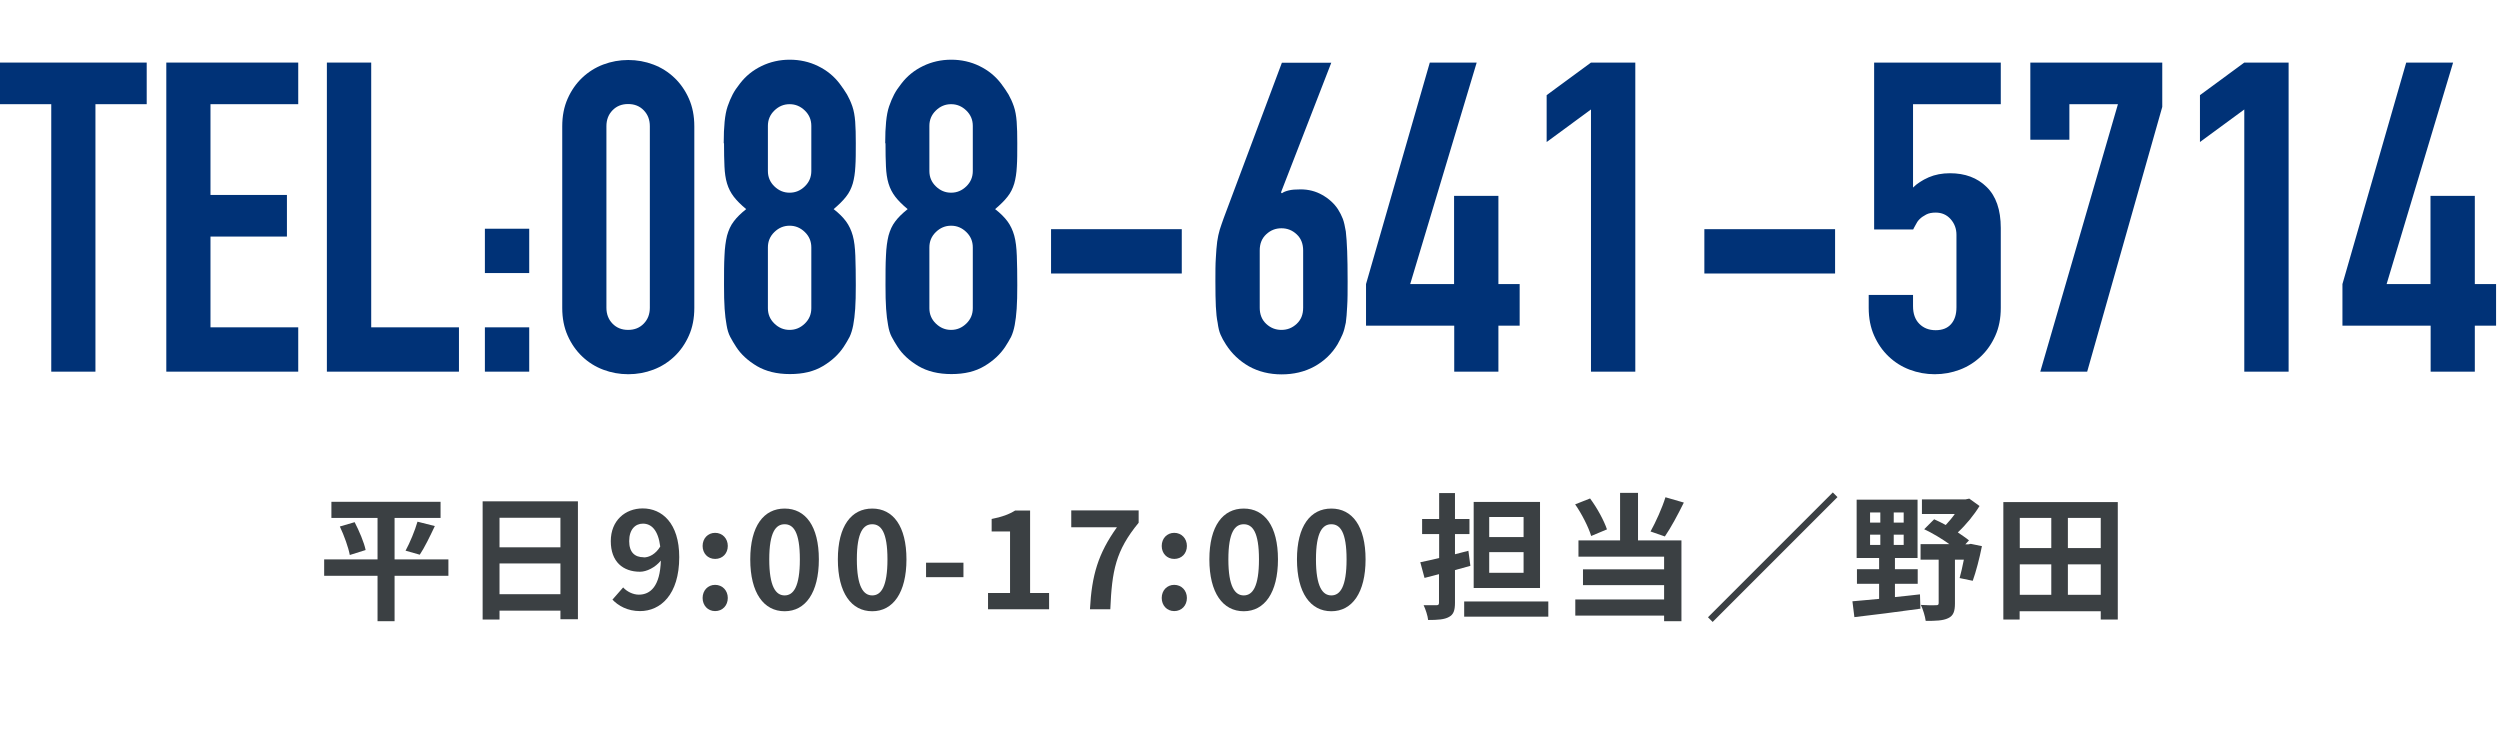
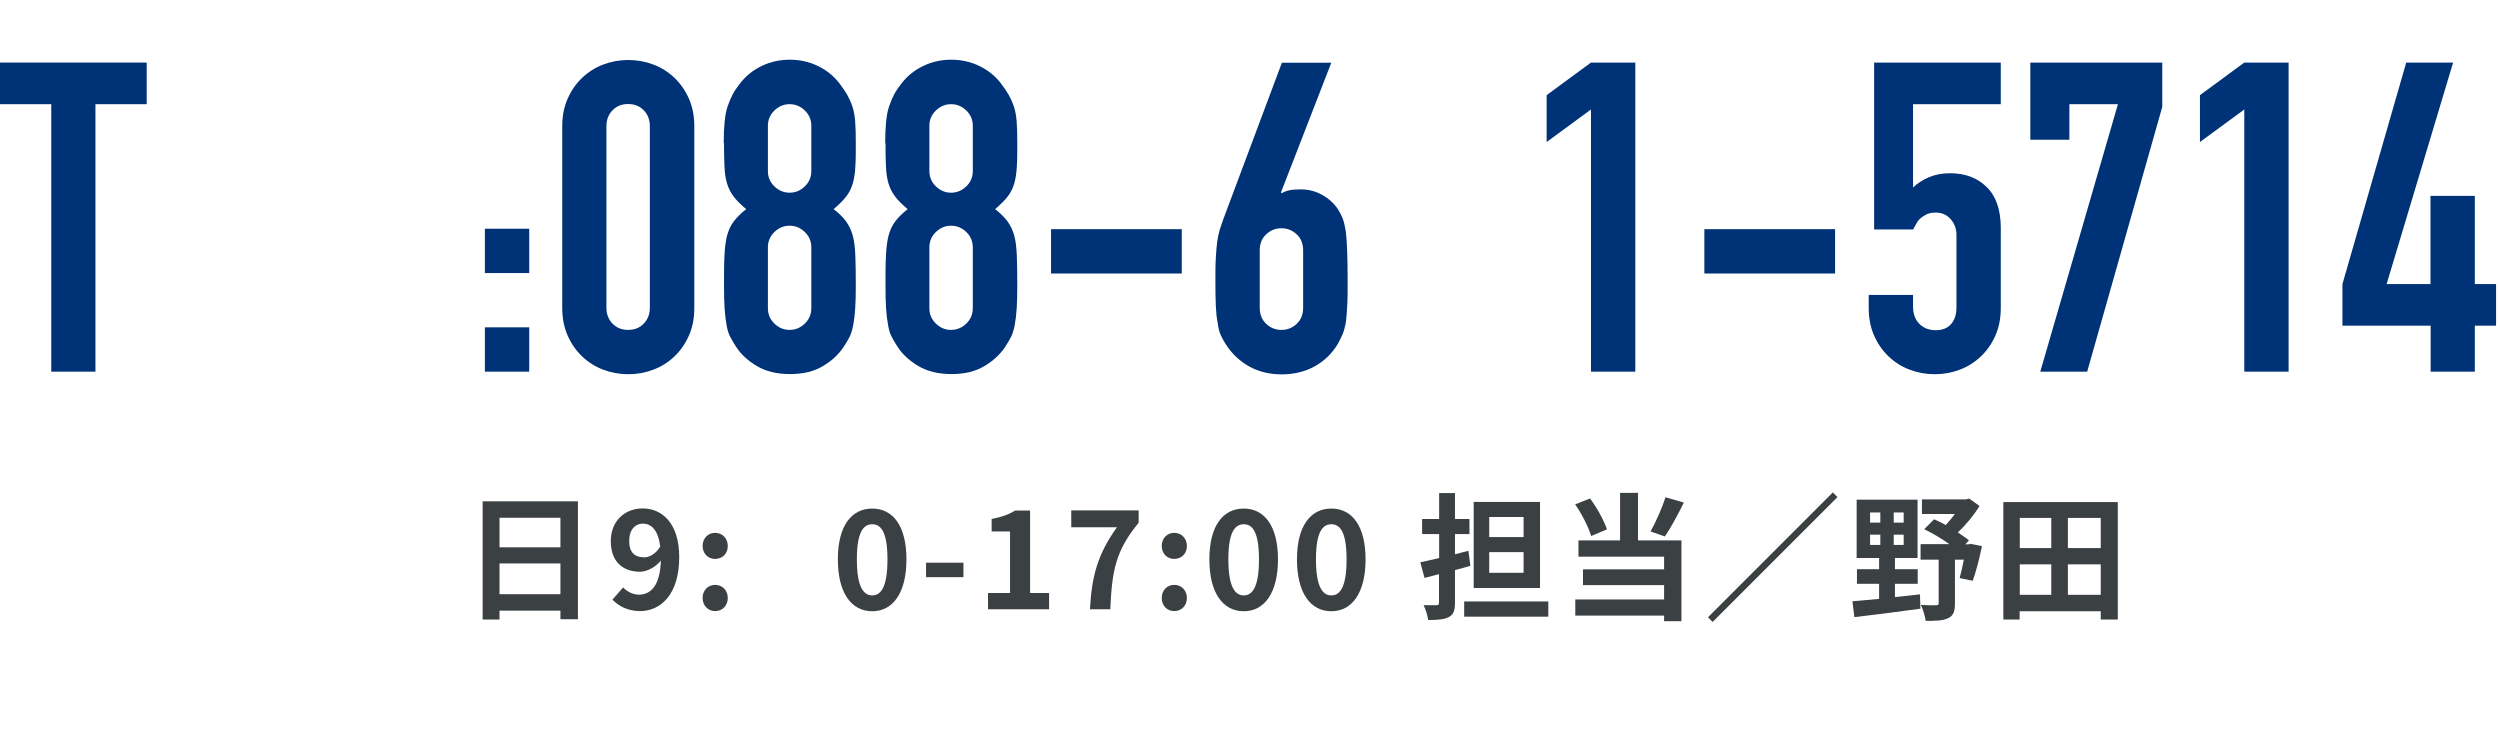
<svg xmlns="http://www.w3.org/2000/svg" version="1.1" viewBox="0 0 165.81 49.91">
  <defs>
    <style>
      .cls-1 {
        fill: #3b4043;
      }

      .cls-2 {
        fill: #003277;
      }
    </style>
  </defs>
  <g>
    <g id="_レイヤー_1" data-name="レイヤー_1">
      <g>
        <path class="cls-2" d="M3.4,24.65V6.91H0v-2.76h9.73v2.76h-3.4v17.74h-2.94Z" />
-         <path class="cls-2" d="M11.03,24.65V4.15h8.75v2.76h-5.82v6.02h5.07v2.76h-5.07v6.02h5.82v2.94h-8.75Z" />
-         <path class="cls-2" d="M21.68,24.65V4.15h2.94v17.56h5.82v2.94h-8.75Z" />
        <path class="cls-2" d="M32.16,18.11v-2.94h2.94v2.94h-2.94ZM32.16,24.65v-2.94h2.94v2.94h-2.94Z" />
        <path class="cls-2" d="M37.29,8.38c0-.69.12-1.3.36-1.84.24-.54.56-1,.96-1.38.4-.38.87-.68,1.4-.88.53-.2,1.08-.3,1.66-.3s1.13.1,1.66.3c.53.2.99.49,1.4.88.4.38.72.84.96,1.38.24.54.36,1.15.36,1.84v12.04c0,.69-.12,1.31-.36,1.84-.24.54-.56,1-.96,1.38-.4.38-.87.68-1.4.88-.53.2-1.08.3-1.66.3s-1.13-.1-1.66-.3c-.53-.2-.99-.49-1.4-.88-.4-.38-.72-.84-.96-1.38-.24-.54-.36-1.15-.36-1.84v-12.04ZM40.22,20.41c0,.42.13.77.4,1.05.27.28.61.42,1.04.42s.77-.14,1.04-.42c.27-.28.4-.63.4-1.05v-12.04c0-.42-.13-.77-.4-1.05-.27-.28-.61-.42-1.04-.42s-.77.14-1.04.42c-.27.28-.4.63-.4,1.05v12.04Z" />
        <path class="cls-2" d="M48,9.5c0-.56.02-1.03.06-1.43.04-.39.1-.73.2-1.02.1-.29.21-.55.33-.78.12-.23.28-.47.48-.72.38-.5.86-.89,1.44-1.17.58-.28,1.2-.42,1.87-.42s1.3.14,1.87.42c.58.28,1.06.67,1.44,1.17.19.25.35.49.49.72.13.23.25.49.35.78.1.29.16.63.19,1.02.03.39.04.87.04,1.43,0,.61,0,1.13-.03,1.55-.02.42-.08.8-.17,1.12-.1.33-.24.62-.45.88-.2.26-.48.53-.82.82.35.27.62.54.82.81.2.27.35.59.45.95.1.36.15.81.17,1.34.02.53.03,1.18.03,1.94,0,.63-.01,1.16-.04,1.57-.03.41-.07.77-.13,1.08-.06.31-.14.57-.24.78-.11.21-.24.43-.39.66-.33.5-.79.93-1.38,1.28-.6.36-1.32.53-2.19.53s-1.59-.18-2.19-.53c-.6-.36-1.06-.78-1.38-1.28-.15-.23-.28-.45-.39-.66s-.19-.47-.24-.78c-.06-.31-.1-.67-.13-1.08s-.04-.94-.04-1.57c0-.77,0-1.42.03-1.94.02-.53.08-.97.17-1.34.1-.36.24-.68.45-.95.2-.27.48-.54.82-.81-.35-.29-.62-.56-.82-.82-.2-.26-.35-.55-.45-.88-.1-.33-.15-.7-.17-1.12-.02-.42-.03-.94-.03-1.55ZM53.81,8.35c0-.4-.14-.74-.43-1.02-.29-.28-.62-.42-1.01-.42s-.72.14-1.01.42c-.29.28-.43.62-.43,1.02v2.99c0,.4.14.74.43,1.02.29.28.62.42,1.01.42s.72-.14,1.01-.42c.29-.28.43-.62.43-1.02v-2.99ZM53.81,16.41c0-.4-.14-.74-.43-1.02-.29-.28-.62-.42-1.01-.42s-.72.14-1.01.42c-.29.28-.43.62-.43,1.02v4.03c0,.4.14.74.43,1.02.29.28.62.42,1.01.42s.72-.14,1.01-.42c.29-.28.43-.62.43-1.02v-4.03Z" />
        <path class="cls-2" d="M58.71,9.5c0-.56.02-1.03.06-1.43.04-.39.1-.73.2-1.02.1-.29.21-.55.33-.78.12-.23.28-.47.48-.72.38-.5.86-.89,1.44-1.17.58-.28,1.2-.42,1.87-.42s1.3.14,1.87.42c.58.28,1.06.67,1.44,1.17.19.25.35.49.49.72.13.23.25.49.35.78.1.29.16.63.19,1.02.03.39.04.87.04,1.43,0,.61,0,1.13-.03,1.55-.02.42-.08.8-.17,1.12-.1.33-.24.62-.45.88-.2.26-.48.53-.82.82.35.27.62.54.82.81.2.27.35.59.45.95.1.36.15.81.17,1.34.02.53.03,1.18.03,1.94,0,.63-.01,1.16-.04,1.57-.03.41-.07.77-.13,1.08-.06.31-.14.57-.24.78-.11.21-.24.43-.39.66-.33.5-.79.93-1.38,1.28-.6.36-1.32.53-2.19.53s-1.59-.18-2.19-.53c-.6-.36-1.06-.78-1.38-1.28-.15-.23-.28-.45-.39-.66s-.19-.47-.24-.78c-.06-.31-.1-.67-.13-1.08s-.04-.94-.04-1.57c0-.77,0-1.42.03-1.94.02-.53.08-.97.17-1.34.1-.36.24-.68.45-.95.2-.27.48-.54.82-.81-.35-.29-.62-.56-.82-.82-.2-.26-.35-.55-.45-.88-.1-.33-.15-.7-.17-1.12-.02-.42-.03-.94-.03-1.55ZM64.52,8.35c0-.4-.14-.74-.43-1.02-.29-.28-.62-.42-1.01-.42s-.72.14-1.01.42c-.29.28-.43.62-.43,1.02v2.99c0,.4.14.74.43,1.02.29.28.62.42,1.01.42s.72-.14,1.01-.42c.29-.28.43-.62.43-1.02v-2.99ZM64.52,16.41c0-.4-.14-.74-.43-1.02-.29-.28-.62-.42-1.01-.42s-.72.14-1.01.42c-.29.28-.43.62-.43,1.02v4.03c0,.4.14.74.43,1.02.29.28.62.42,1.01.42s.72-.14,1.01-.42c.29-.28.43-.62.43-1.02v-4.03Z" />
        <path class="cls-2" d="M69.71,18.14v-2.94h8.67v2.94h-8.67Z" />
        <path class="cls-2" d="M88.3,4.15l-3.34,8.61.06.06c.1-.08.25-.14.45-.19.2-.05.46-.07.79-.07.52,0,1,.12,1.44.37.44.25.79.57,1.04.95.13.21.24.42.32.63.08.21.14.49.2.84.04.35.07.78.09,1.31.02.53.03,1.19.03,2,0,.67,0,1.22-.03,1.66-.02.43-.05.79-.09,1.08-.06.31-.13.57-.22.78s-.2.43-.33.66c-.38.63-.9,1.12-1.54,1.47-.64.35-1.37.52-2.17.52s-1.53-.18-2.16-.53c-.63-.36-1.14-.84-1.53-1.45-.15-.23-.27-.45-.36-.66s-.15-.47-.19-.78c-.06-.29-.1-.65-.12-1.08-.02-.43-.03-.98-.03-1.66,0-.63,0-1.16.03-1.57.02-.41.05-.77.09-1.08.04-.29.1-.55.17-.79.08-.24.16-.49.26-.76l3.86-10.31h3.28ZM86.43,16.61c0-.44-.14-.8-.43-1.07-.29-.27-.62-.4-1.01-.4s-.72.13-1.01.4c-.29.27-.43.62-.43,1.07v3.8c0,.44.14.8.43,1.07.29.27.62.4,1.01.4s.72-.13,1.01-.4c.29-.27.43-.62.43-1.07v-3.8Z" />
-         <path class="cls-2" d="M96.45,24.65v-3.05h-5.85v-2.76l4.23-14.69h3.11l-4.41,14.69h2.91v-5.85h2.94v5.85h1.41v2.76h-1.41v3.05h-2.94Z" />
        <path class="cls-2" d="M105.52,24.65V7.26l-2.94,2.16v-3.11l2.94-2.16h2.94v20.5h-2.94Z" />
        <path class="cls-2" d="M113.04,18.14v-2.94h8.67v2.94h-8.67Z" />
        <path class="cls-2" d="M132.7,4.15v2.76h-5.82v5.53c.27-.27.61-.49,1.04-.68.42-.18.89-.27,1.41-.27,1,0,1.81.3,2.43.91.62.6.94,1.51.94,2.72v5.3c0,.69-.12,1.31-.36,1.84-.24.54-.56,1-.96,1.38-.4.38-.87.68-1.4.88-.53.2-1.08.3-1.66.3s-1.13-.1-1.66-.3c-.53-.2-.99-.49-1.4-.88-.4-.38-.72-.84-.96-1.38-.24-.54-.36-1.15-.36-1.84v-.86h2.94v.75c0,.5.14.89.42,1.17.28.28.64.42,1.08.42s.78-.13,1.02-.4c.24-.27.36-.64.36-1.12v-4.81c0-.4-.13-.75-.39-1.04-.26-.29-.59-.43-.99-.43-.25,0-.46.04-.63.13s-.32.19-.43.3c-.12.12-.2.24-.26.37-.1.17-.15.28-.17.32h-2.59V4.15h8.41Z" />
        <path class="cls-2" d="M135.32,24.65l5.15-17.74h-3.22v2.36h-2.59v-5.12h8.75v2.94l-4.98,17.56h-3.11Z" />
        <path class="cls-2" d="M148.85,24.65V7.26l-2.94,2.16v-3.11l2.94-2.16h2.94v20.5h-2.94Z" />
        <path class="cls-2" d="M161.21,24.65v-3.05h-5.85v-2.76l4.23-14.69h3.11l-4.41,14.69h2.91v-5.85h2.94v5.85h1.41v2.76h-1.41v3.05h-2.94Z" />
      </g>
      <g>
-         <path class="cls-1" d="M29.74,38.19h-3.57v3.01h-1.13v-3.01h-3.54v-1.09h3.54v-2.75h-3.06v-1.07h7.24v1.07h-3.05v2.75h3.57v1.09ZM23.52,34.63c.3.58.63,1.35.73,1.85l-1.05.33c-.09-.49-.37-1.28-.66-1.89l.99-.29ZM26.9,36.52c.29-.53.62-1.33.79-1.92l1.15.29c-.33.7-.69,1.44-1,1.9l-.95-.27Z" />
        <path class="cls-1" d="M38.33,33.25v7.82h-1.16v-.57h-4.04v.59h-1.12v-7.84h6.32ZM33.13,34.34v1.96h4.04v-1.96h-4.04ZM37.17,39.41v-2.04h-4.04v2.04h4.04Z" />
        <path class="cls-1" d="M40.62,39.77l.71-.81c.24.27.65.48,1.04.48.77,0,1.41-.56,1.46-2.26-.37.46-.95.74-1.38.74-1.13,0-1.94-.66-1.94-2.03s.96-2.17,2.12-2.17c1.27,0,2.42.97,2.42,3.23,0,2.5-1.25,3.58-2.6,3.58-.83,0-1.44-.35-1.83-.76ZM42.7,36.97c.35,0,.78-.21,1.09-.72-.14-1.1-.59-1.52-1.15-1.52-.5,0-.91.38-.91,1.16,0,.74.37,1.07.96,1.07Z" />
        <path class="cls-1" d="M46.6,36.21c0-.5.35-.87.83-.87s.84.37.84.87-.35.86-.84.86-.83-.37-.83-.86ZM46.6,39.66c0-.5.35-.87.83-.87s.84.37.84.87-.35.87-.84.87-.83-.38-.83-.87Z" />
-         <path class="cls-1" d="M49.76,37.1c0-2.22.9-3.37,2.28-3.37s2.27,1.16,2.27,3.37-.89,3.44-2.27,3.44-2.28-1.21-2.28-3.44ZM53.05,37.1c0-1.82-.43-2.33-1.01-2.33s-1.02.51-1.02,2.33.44,2.39,1.02,2.39,1.01-.56,1.01-2.39Z" />
        <path class="cls-1" d="M55.57,37.1c0-2.22.9-3.37,2.28-3.37s2.27,1.16,2.27,3.37-.89,3.44-2.27,3.44-2.28-1.21-2.28-3.44ZM58.86,37.1c0-1.82-.43-2.33-1.01-2.33s-1.02.51-1.02,2.33.44,2.39,1.02,2.39,1.01-.56,1.01-2.39Z" />
        <path class="cls-1" d="M61.42,37.32h2.48v.96h-2.48v-.96Z" />
        <path class="cls-1" d="M65.54,39.33h1.45v-4.08h-1.22v-.83c.67-.13,1.14-.3,1.56-.56h.99v5.47h1.26v1.08h-4.05v-1.08Z" />
        <path class="cls-1" d="M74.08,34.97h-3.03v-1.12h4.47v.82c-1.53,1.86-1.77,3.18-1.88,5.74h-1.35c.12-2.26.54-3.69,1.79-5.44Z" />
        <path class="cls-1" d="M77.05,36.21c0-.5.35-.87.83-.87s.84.37.84.87-.35.86-.84.86-.83-.37-.83-.86ZM77.05,39.66c0-.5.35-.87.83-.87s.84.37.84.87-.35.87-.84.87-.83-.38-.83-.87Z" />
        <path class="cls-1" d="M80.21,37.1c0-2.22.9-3.37,2.28-3.37s2.27,1.16,2.27,3.37-.89,3.44-2.27,3.44-2.28-1.21-2.28-3.44ZM83.5,37.1c0-1.82-.43-2.33-1.01-2.33s-1.02.51-1.02,2.33.44,2.39,1.02,2.39,1.01-.56,1.01-2.39Z" />
        <path class="cls-1" d="M86.02,37.1c0-2.22.9-3.37,2.28-3.37s2.27,1.16,2.27,3.37-.89,3.44-2.27,3.44-2.28-1.21-2.28-3.44ZM89.31,37.1c0-1.82-.43-2.33-1.01-2.33s-1.02.51-1.02,2.33.44,2.39,1.02,2.39,1.01-.56,1.01-2.39Z" />
        <path class="cls-1" d="M97.52,37.53c-.34.09-.67.19-1.02.28v2.16c0,.53-.1.79-.4.95-.3.17-.75.2-1.38.2-.03-.28-.17-.71-.3-.98.35,0,.74,0,.85,0,.13,0,.17-.04.17-.17v-1.89l-.96.25-.28-1.04c.36-.07.79-.17,1.25-.28v-1.59h-1.13v-1h1.13v-1.72h1.05v1.72h.96v1h-.96v1.34l.89-.23.13.99ZM102.69,39.89v1.01h-5.58v-1.01h5.58ZM102.14,39h-4.4v-5.71h4.4v5.71ZM101.05,34.29h-2.28v1.33h2.28v-1.33ZM101.05,36.62h-2.28v1.37h2.28v-1.37Z" />
        <path class="cls-1" d="M105.53,35.54c-.17-.57-.62-1.46-1.06-2.09l.99-.39c.47.63.92,1.46,1.12,2.05l-1.05.44ZM108.63,35.84h2.89v5.36h-1.15v-.37h-5.89v-1.07h5.89v-.95h-5.38v-1.05h5.38v-.84h-5.68v-1.08h2.76v-3.15h1.19v3.15ZM111.68,33.33c-.4.81-.86,1.67-1.26,2.25l-.95-.33c.35-.63.77-1.56.99-2.27l1.21.35Z" />
        <path class="cls-1" d="M121.87,32.97l-8.28,8.28-.31-.31,8.28-8.28.31.31Z" />
        <path class="cls-1" d="M125.68,39.6c.55-.05,1.1-.12,1.66-.18l.03.95c-1.55.22-3.19.42-4.38.56l-.13-1.05c.49-.05,1.1-.09,1.77-.16v-1h-1.47v-.97h1.47v-.74h-1.49v-3.87h4.04v3.87h-1.5v.74h1.51v.97h-1.51v.89ZM124.03,34.66h.68v-.67h-.68v.67ZM124.03,36.14h.68v-.68h-.68v.68ZM126.26,33.99h-.66v.67h.66v-.67ZM126.26,35.46h-.66v.68h.66v-.68ZM131.45,36.22c-.16.81-.4,1.72-.61,2.3l-.87-.18c.09-.32.19-.76.28-1.22h-.59v2.9c0,.52-.1.82-.45.98-.35.17-.84.18-1.49.18-.04-.31-.18-.76-.32-1.06.41.03.87.03,1,.02.14,0,.18-.03.18-.15v-2.87h-1.2v-1.03h1.91c-.5-.36-1.12-.73-1.67-.99l.66-.66c.25.11.51.24.77.38.2-.22.42-.47.6-.73h-2.18v-.97h2.9l.24-.05.68.49c-.36.59-.89,1.24-1.44,1.75.27.19.54.36.74.53l-.24.26h.21l.15-.03.73.15Z" />
        <path class="cls-1" d="M140.46,33.3v7.79h-1.13v-.55h-5.38v.55h-1.08v-7.79h7.58ZM133.96,34.35v2h2.09v-2h-2.09ZM133.96,39.45h2.09v-2.02h-2.09v2.02ZM139.33,34.35h-2.18v2h2.18v-2ZM139.33,39.45v-2.02h-2.18v2.02h2.18Z" />
      </g>
    </g>
  </g>
</svg>